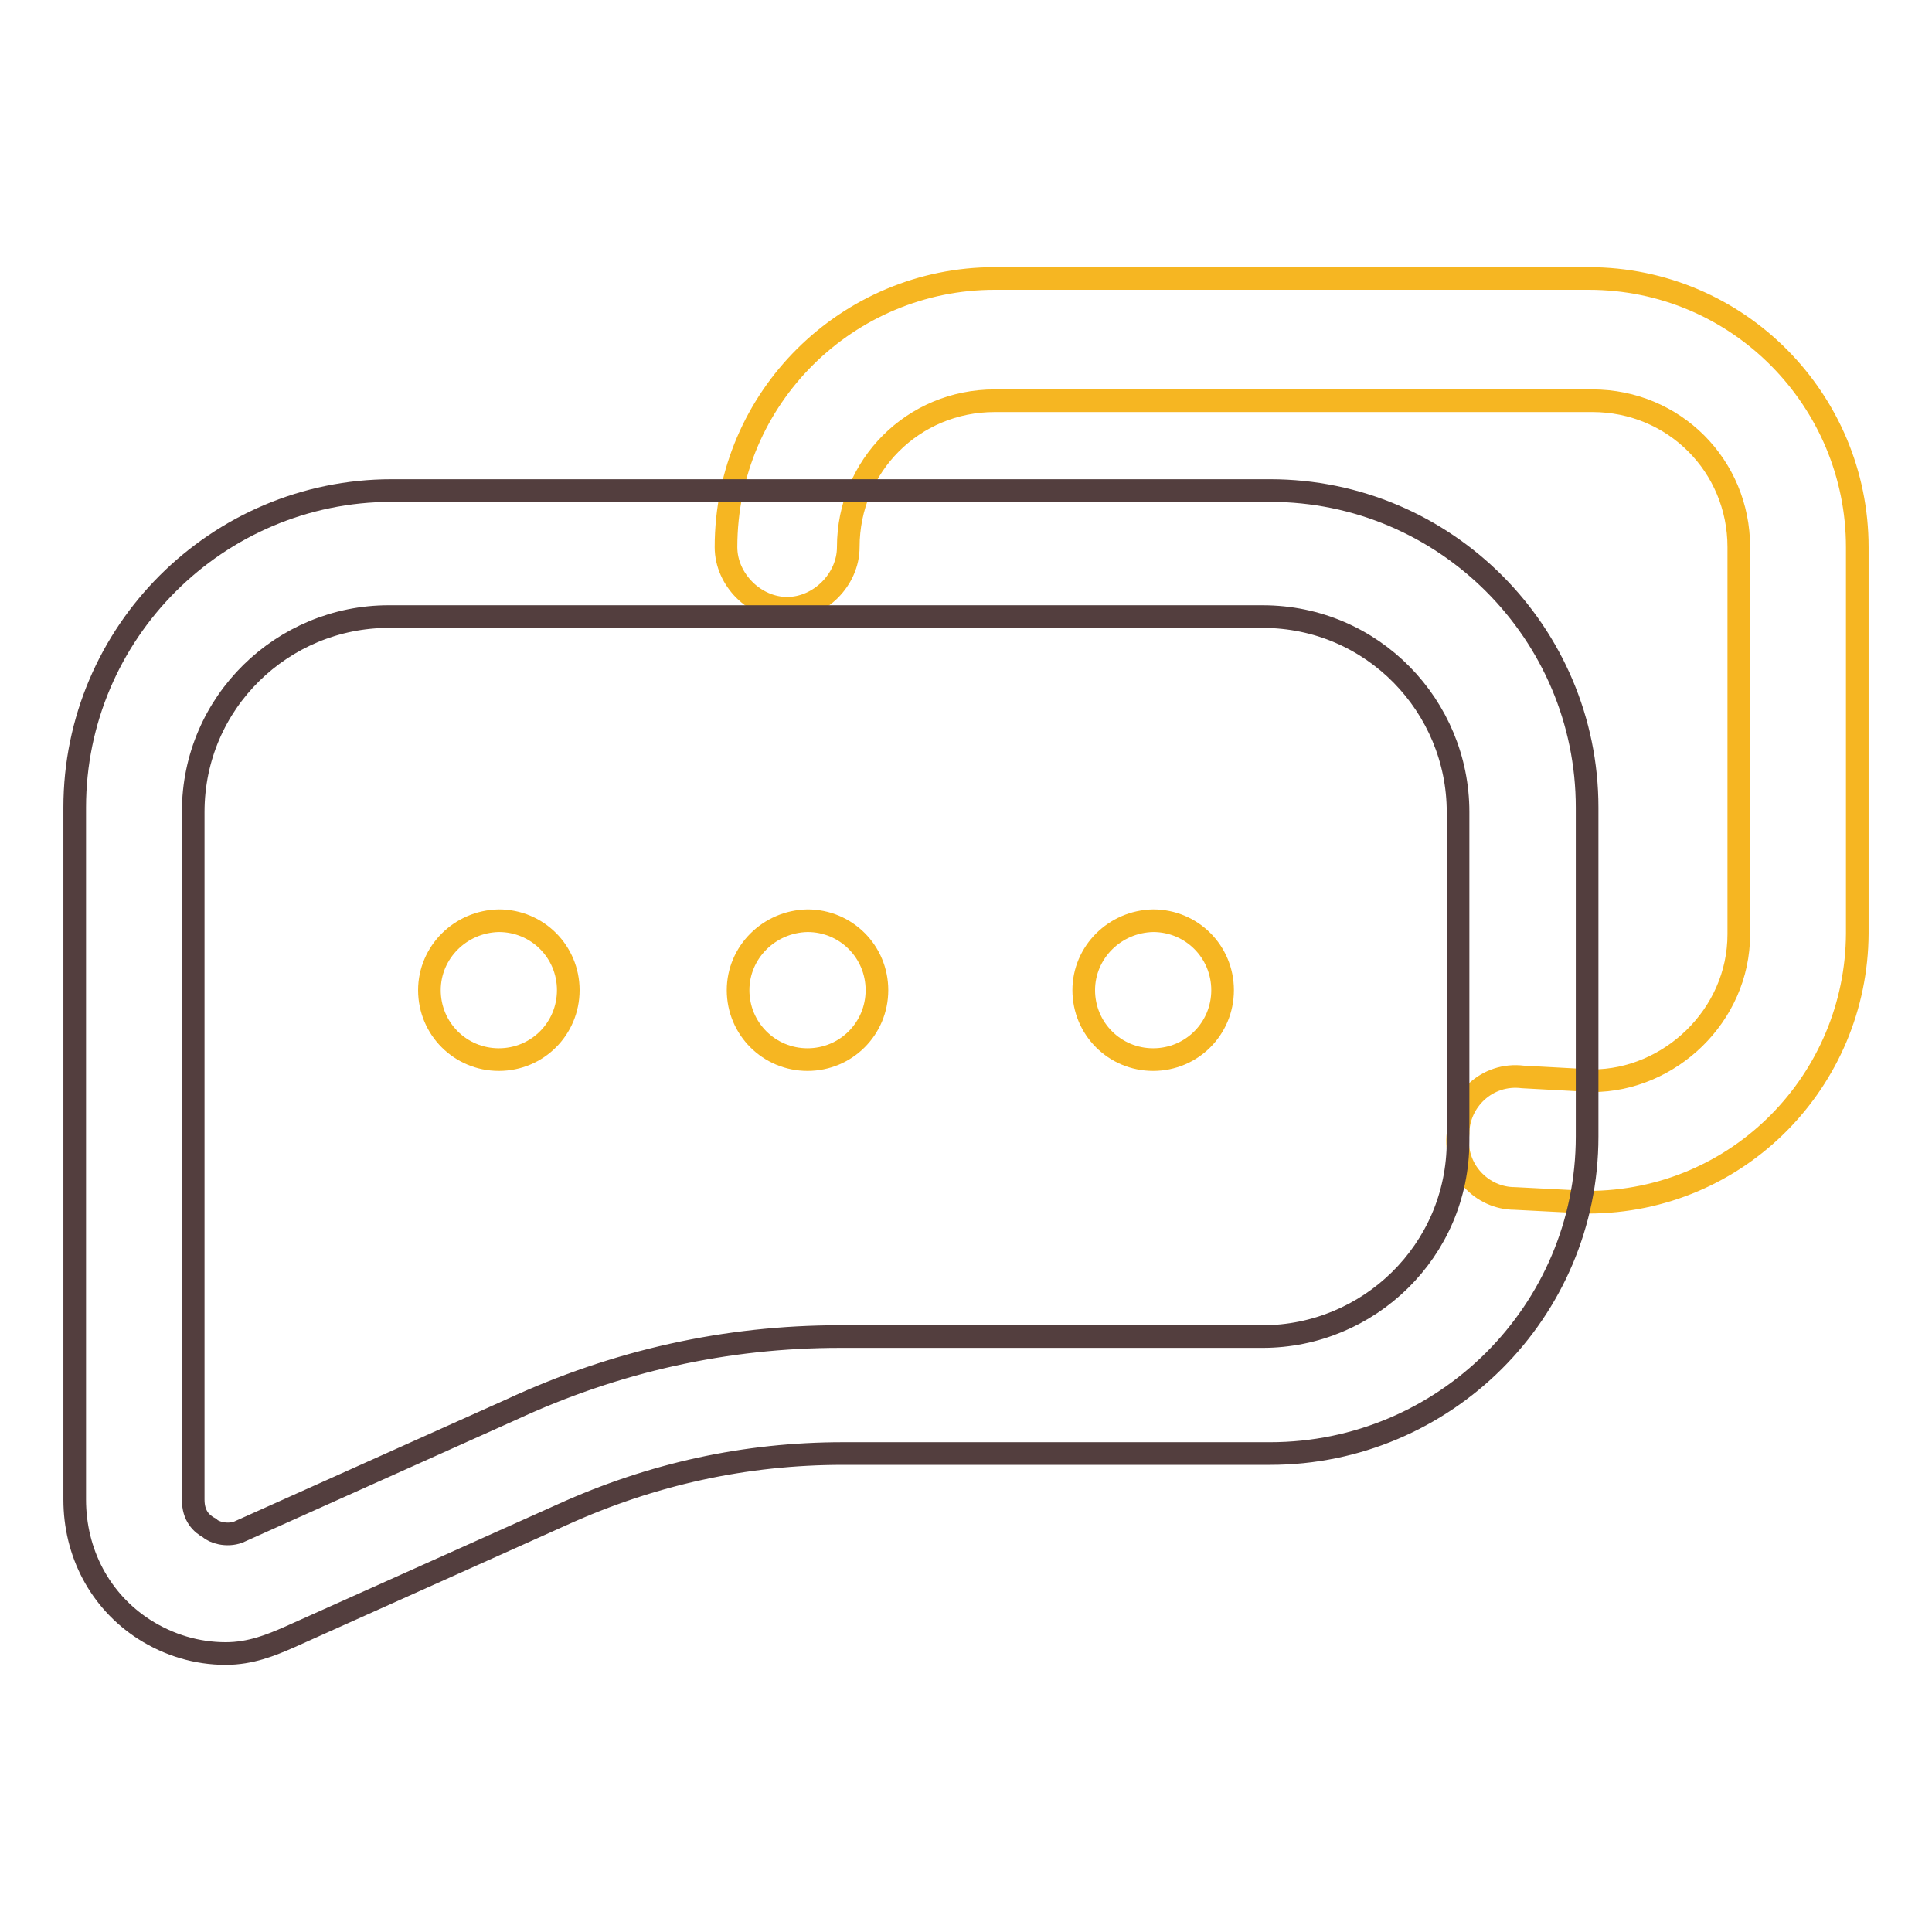
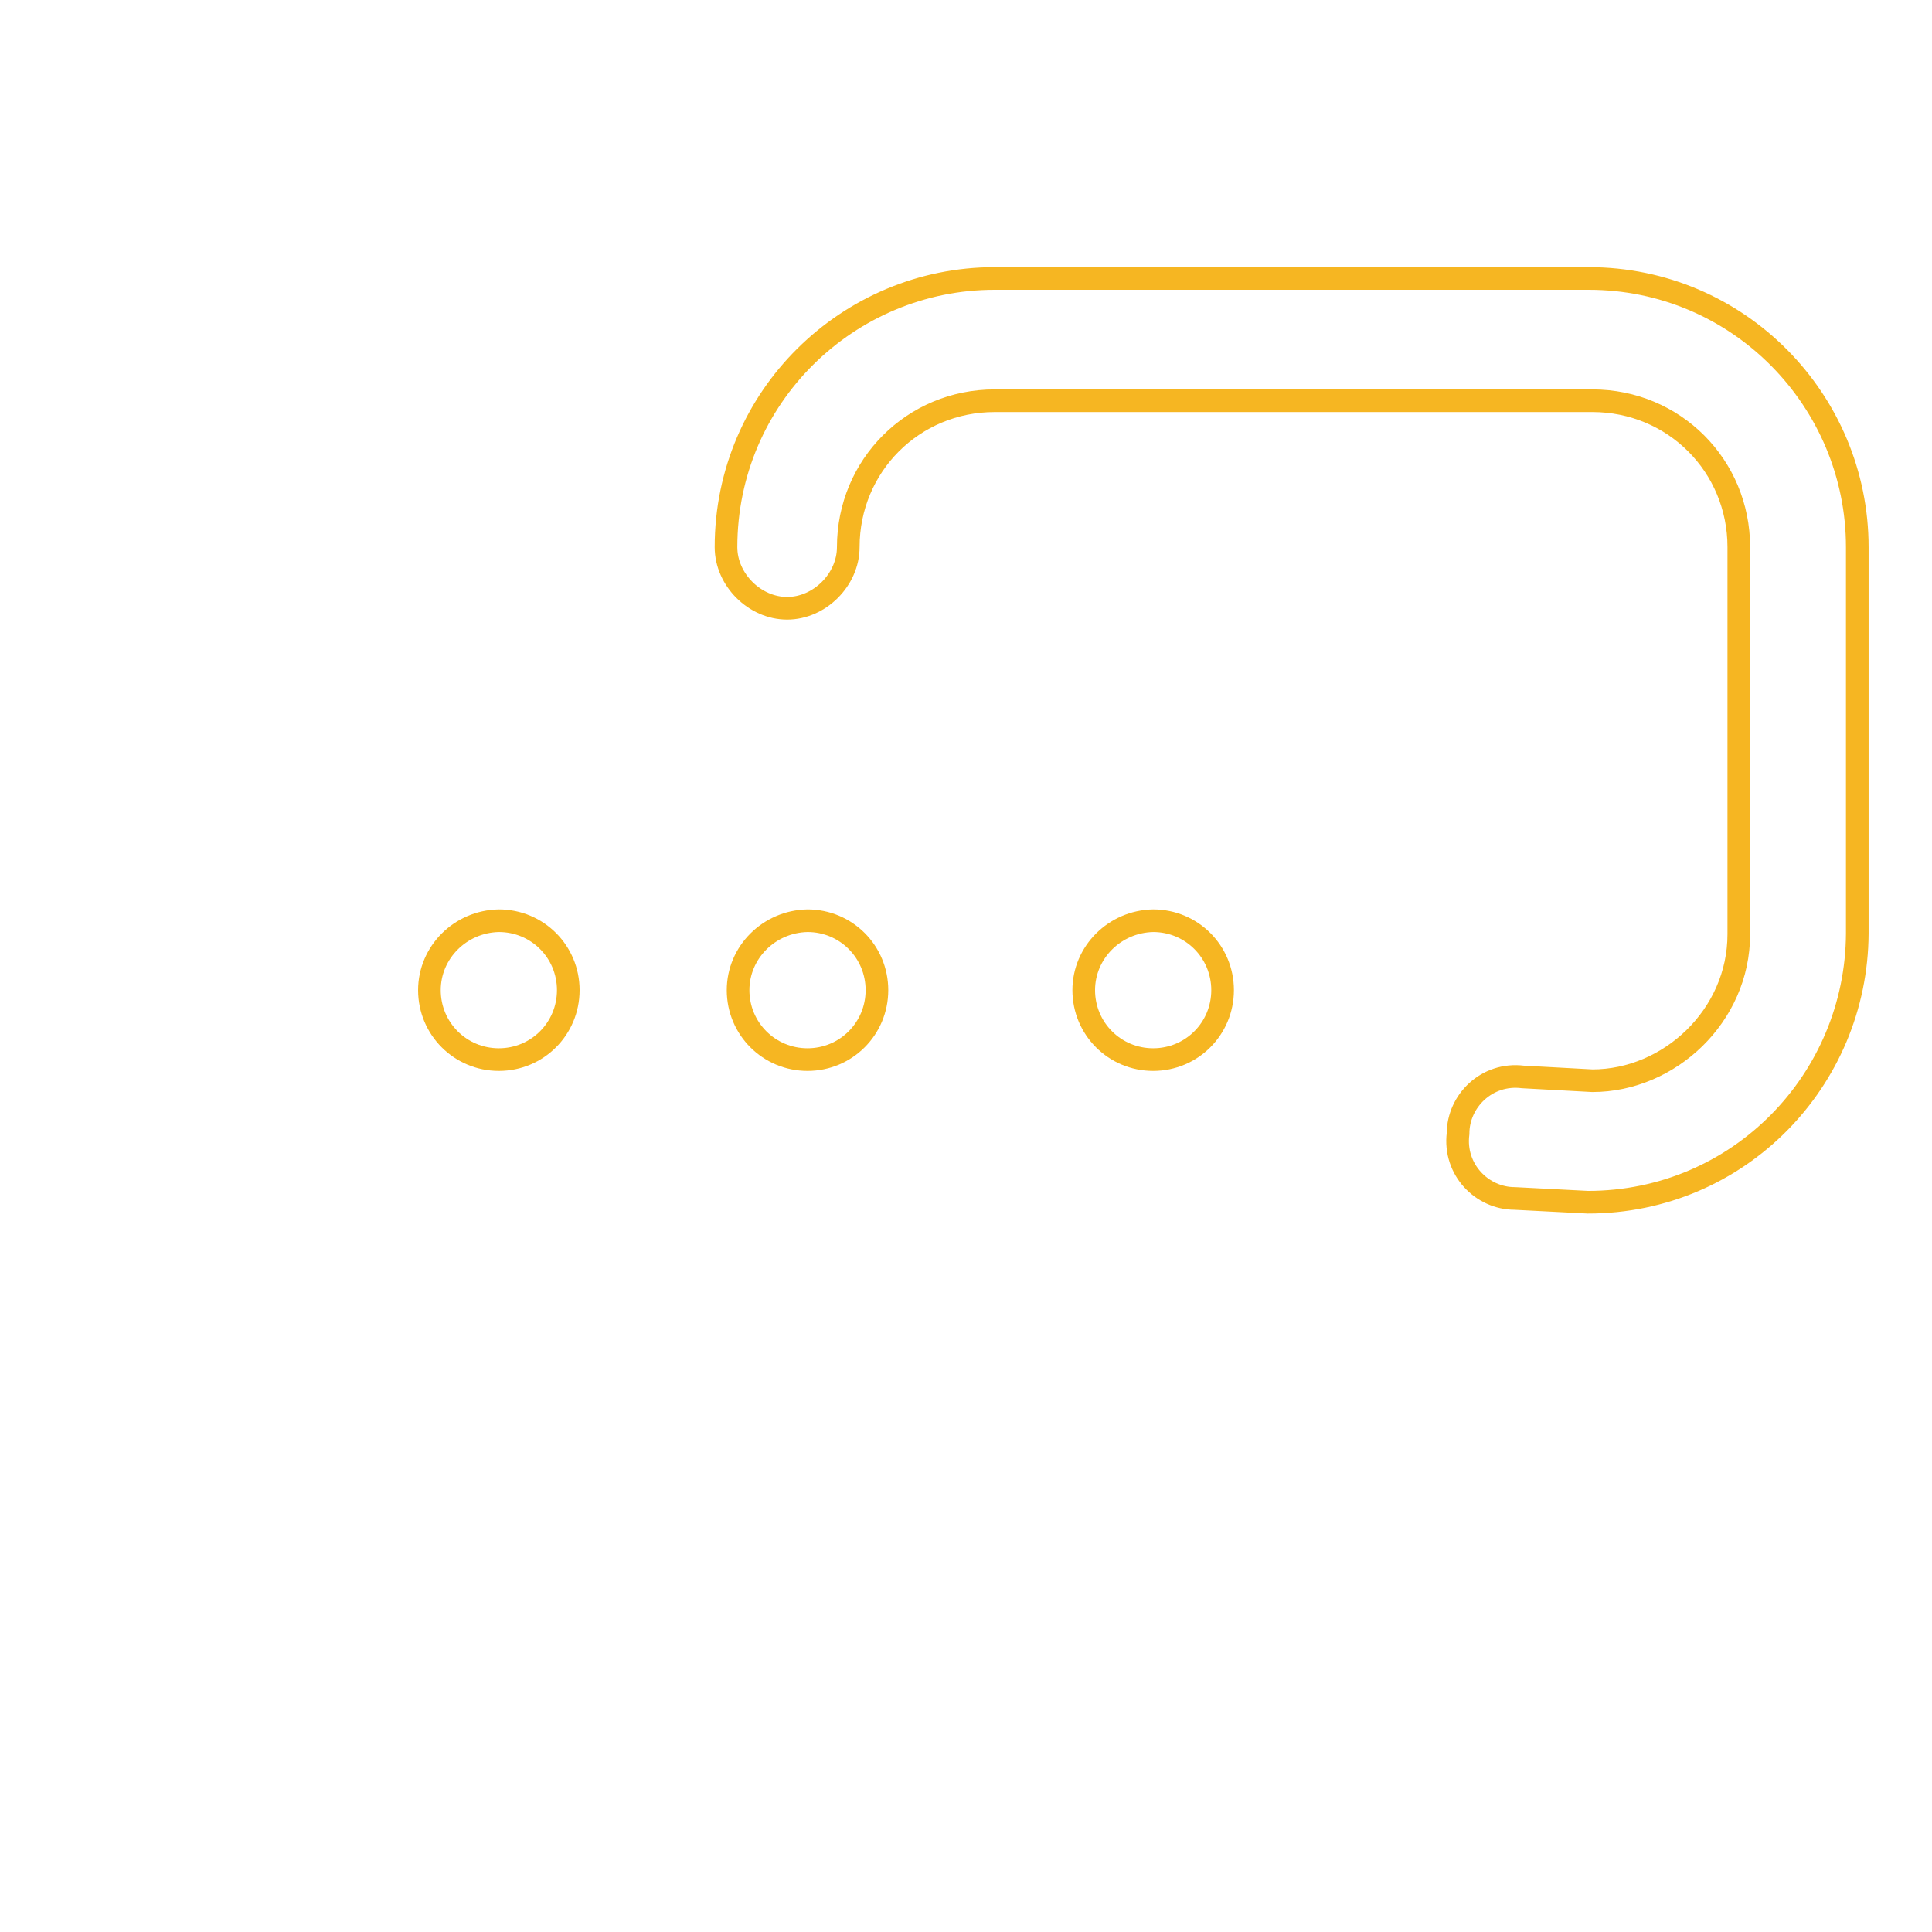
<svg xmlns="http://www.w3.org/2000/svg" version="1.1" x="0px" y="0px" viewBox="0 0 256 256" enable-background="new 0 0 256 256" xml:space="preserve">
  <g>
    <path stroke-width="3" fill-opacity="0" stroke="#f6b622" d="M210.4,159.3l-9.7-0.5c-4.3,0-8.1-3.8-7.5-8.6c0-4.3,3.8-8.1,8.6-7.5l9.2,0.5c10.2,0,19.4-8.6,19.4-19.4 V72.5c0-10.8-8.6-19.4-19.4-19.4h-79.2c-10.8,0-19.4,8.6-19.4,19.4c0,4.3-3.8,8.1-8.1,8.1c-4.3,0-8.1-3.8-8.1-8.1 c0-19.9,16.2-35.6,35.6-35.6h78.7c19.9,0,35.6,16.2,35.6,35.6v51.2C246,143.1,230.4,159.3,210.4,159.3z" />
-     <path stroke-width="3" fill-opacity="0" stroke="#533e3e" d="M29.9,219.1c-3.8,0-7.5-1.1-10.8-3.2c-5.9-3.8-9.2-10.2-9.2-17.2V107c0-23.2,18.9-42,42-42h116.4 c23.2,0,42,18.9,42,42v43.6c0,23.2-18.9,42-42,42h-56.6c-12.9,0-25.3,2.7-37.2,8.1l-36.1,16.2C35.9,218,33.2,219.1,29.9,219.1z  M51.5,81.7c-14,0-25.9,11.3-25.9,25.9v91.1c0,2.2,1.1,3.2,2.2,3.8c0.5,0.5,2.2,1.1,3.8,0.5l36.1-16.2c14-6.5,28.6-9.7,43.6-9.7h56 c14,0,25.9-11.3,25.9-25.9v-43.6c0-14-11.3-25.9-25.9-25.9H51.5z" />
    <path stroke-width="3" fill-opacity="0" stroke="#f6b622" d="M56.9,131.2c0,5.1,4.1,9.2,9.2,9.2c5.1,0,9.2-4.1,9.2-9.2c0,0,0,0,0,0c0-5.1-4.1-9.2-9.2-9.2 C61,122.1,56.9,126.2,56.9,131.2C56.9,131.2,56.9,131.2,56.9,131.2z" />
    <path stroke-width="3" fill-opacity="0" stroke="#f6b622" d="M97.8,131.2c0,5.1,4.1,9.2,9.2,9.2c5.1,0,9.2-4.1,9.2-9.2c0,0,0,0,0,0c0-5.1-4.1-9.2-9.2-9.2 C101.9,122.1,97.8,126.2,97.8,131.2C97.8,131.2,97.8,131.2,97.8,131.2z" />
    <path stroke-width="3" fill-opacity="0" stroke="#f6b622" d="M143.6,131.2c0,5.1,4.1,9.2,9.2,9.2s9.2-4.1,9.2-9.2c0,0,0,0,0,0c0-5.1-4.1-9.2-9.2-9.2 C147.7,122.1,143.6,126.2,143.6,131.2C143.6,131.2,143.6,131.2,143.6,131.2z" />
  </g>
</svg>